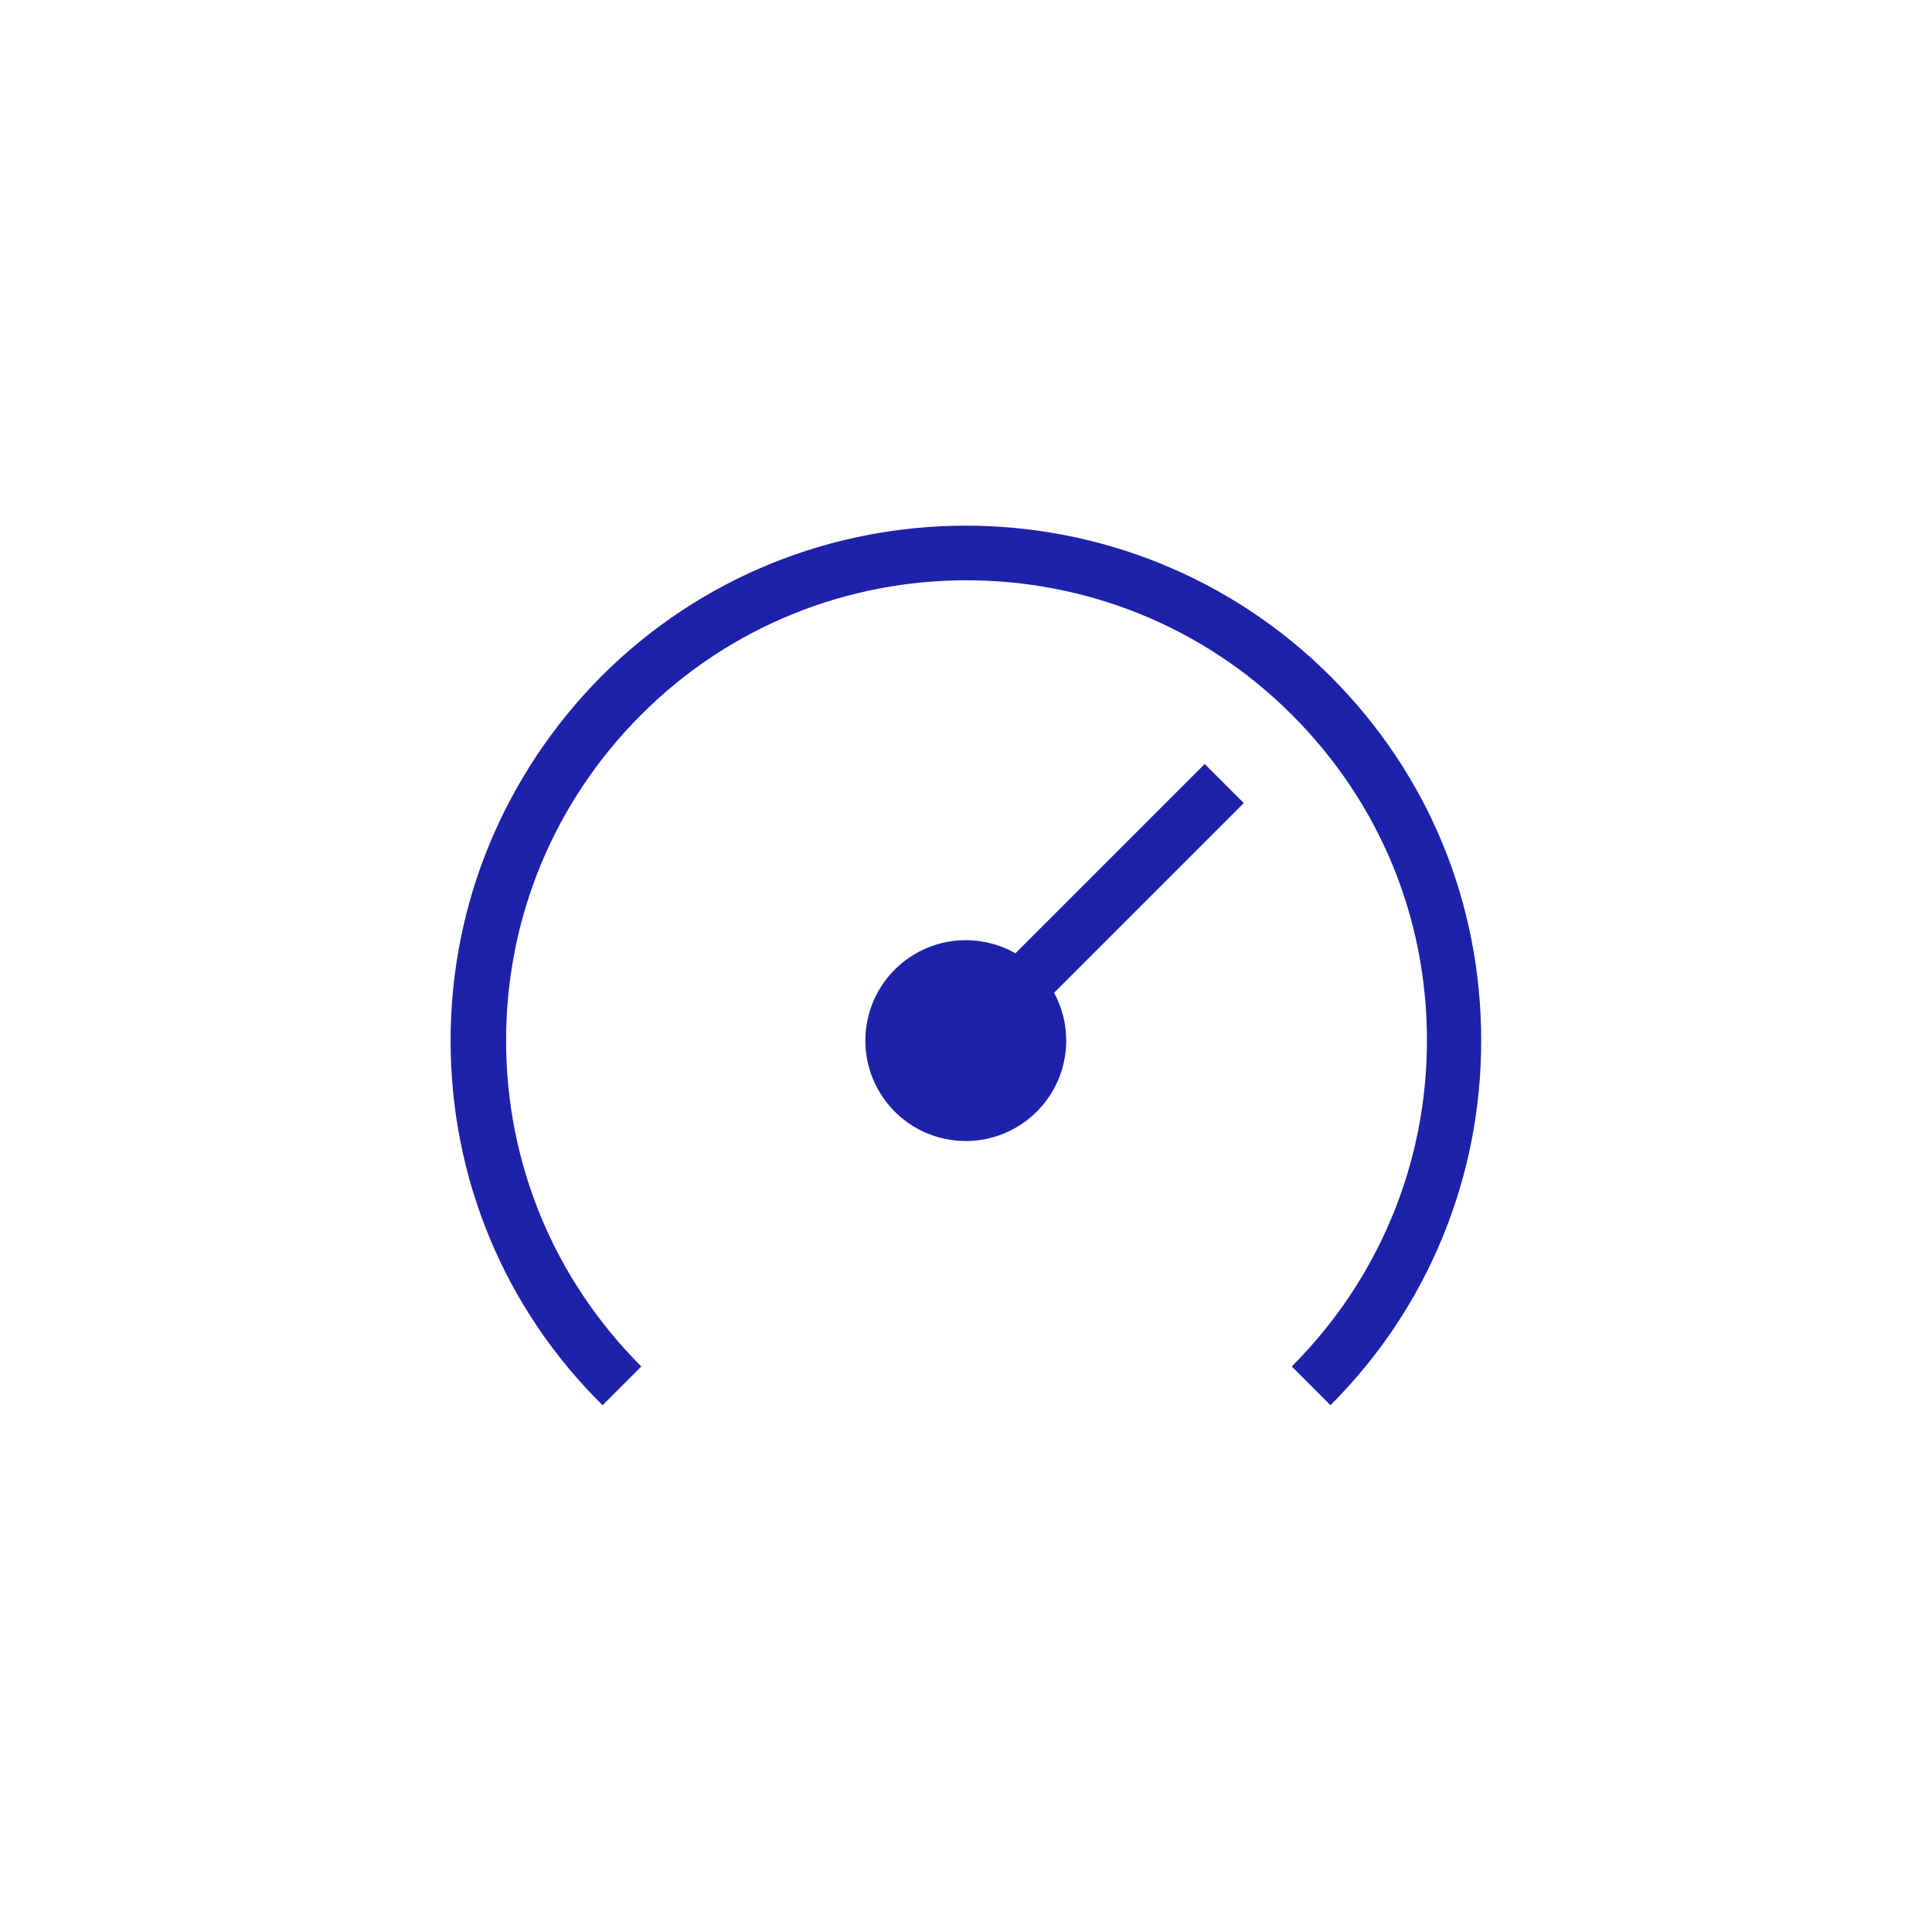
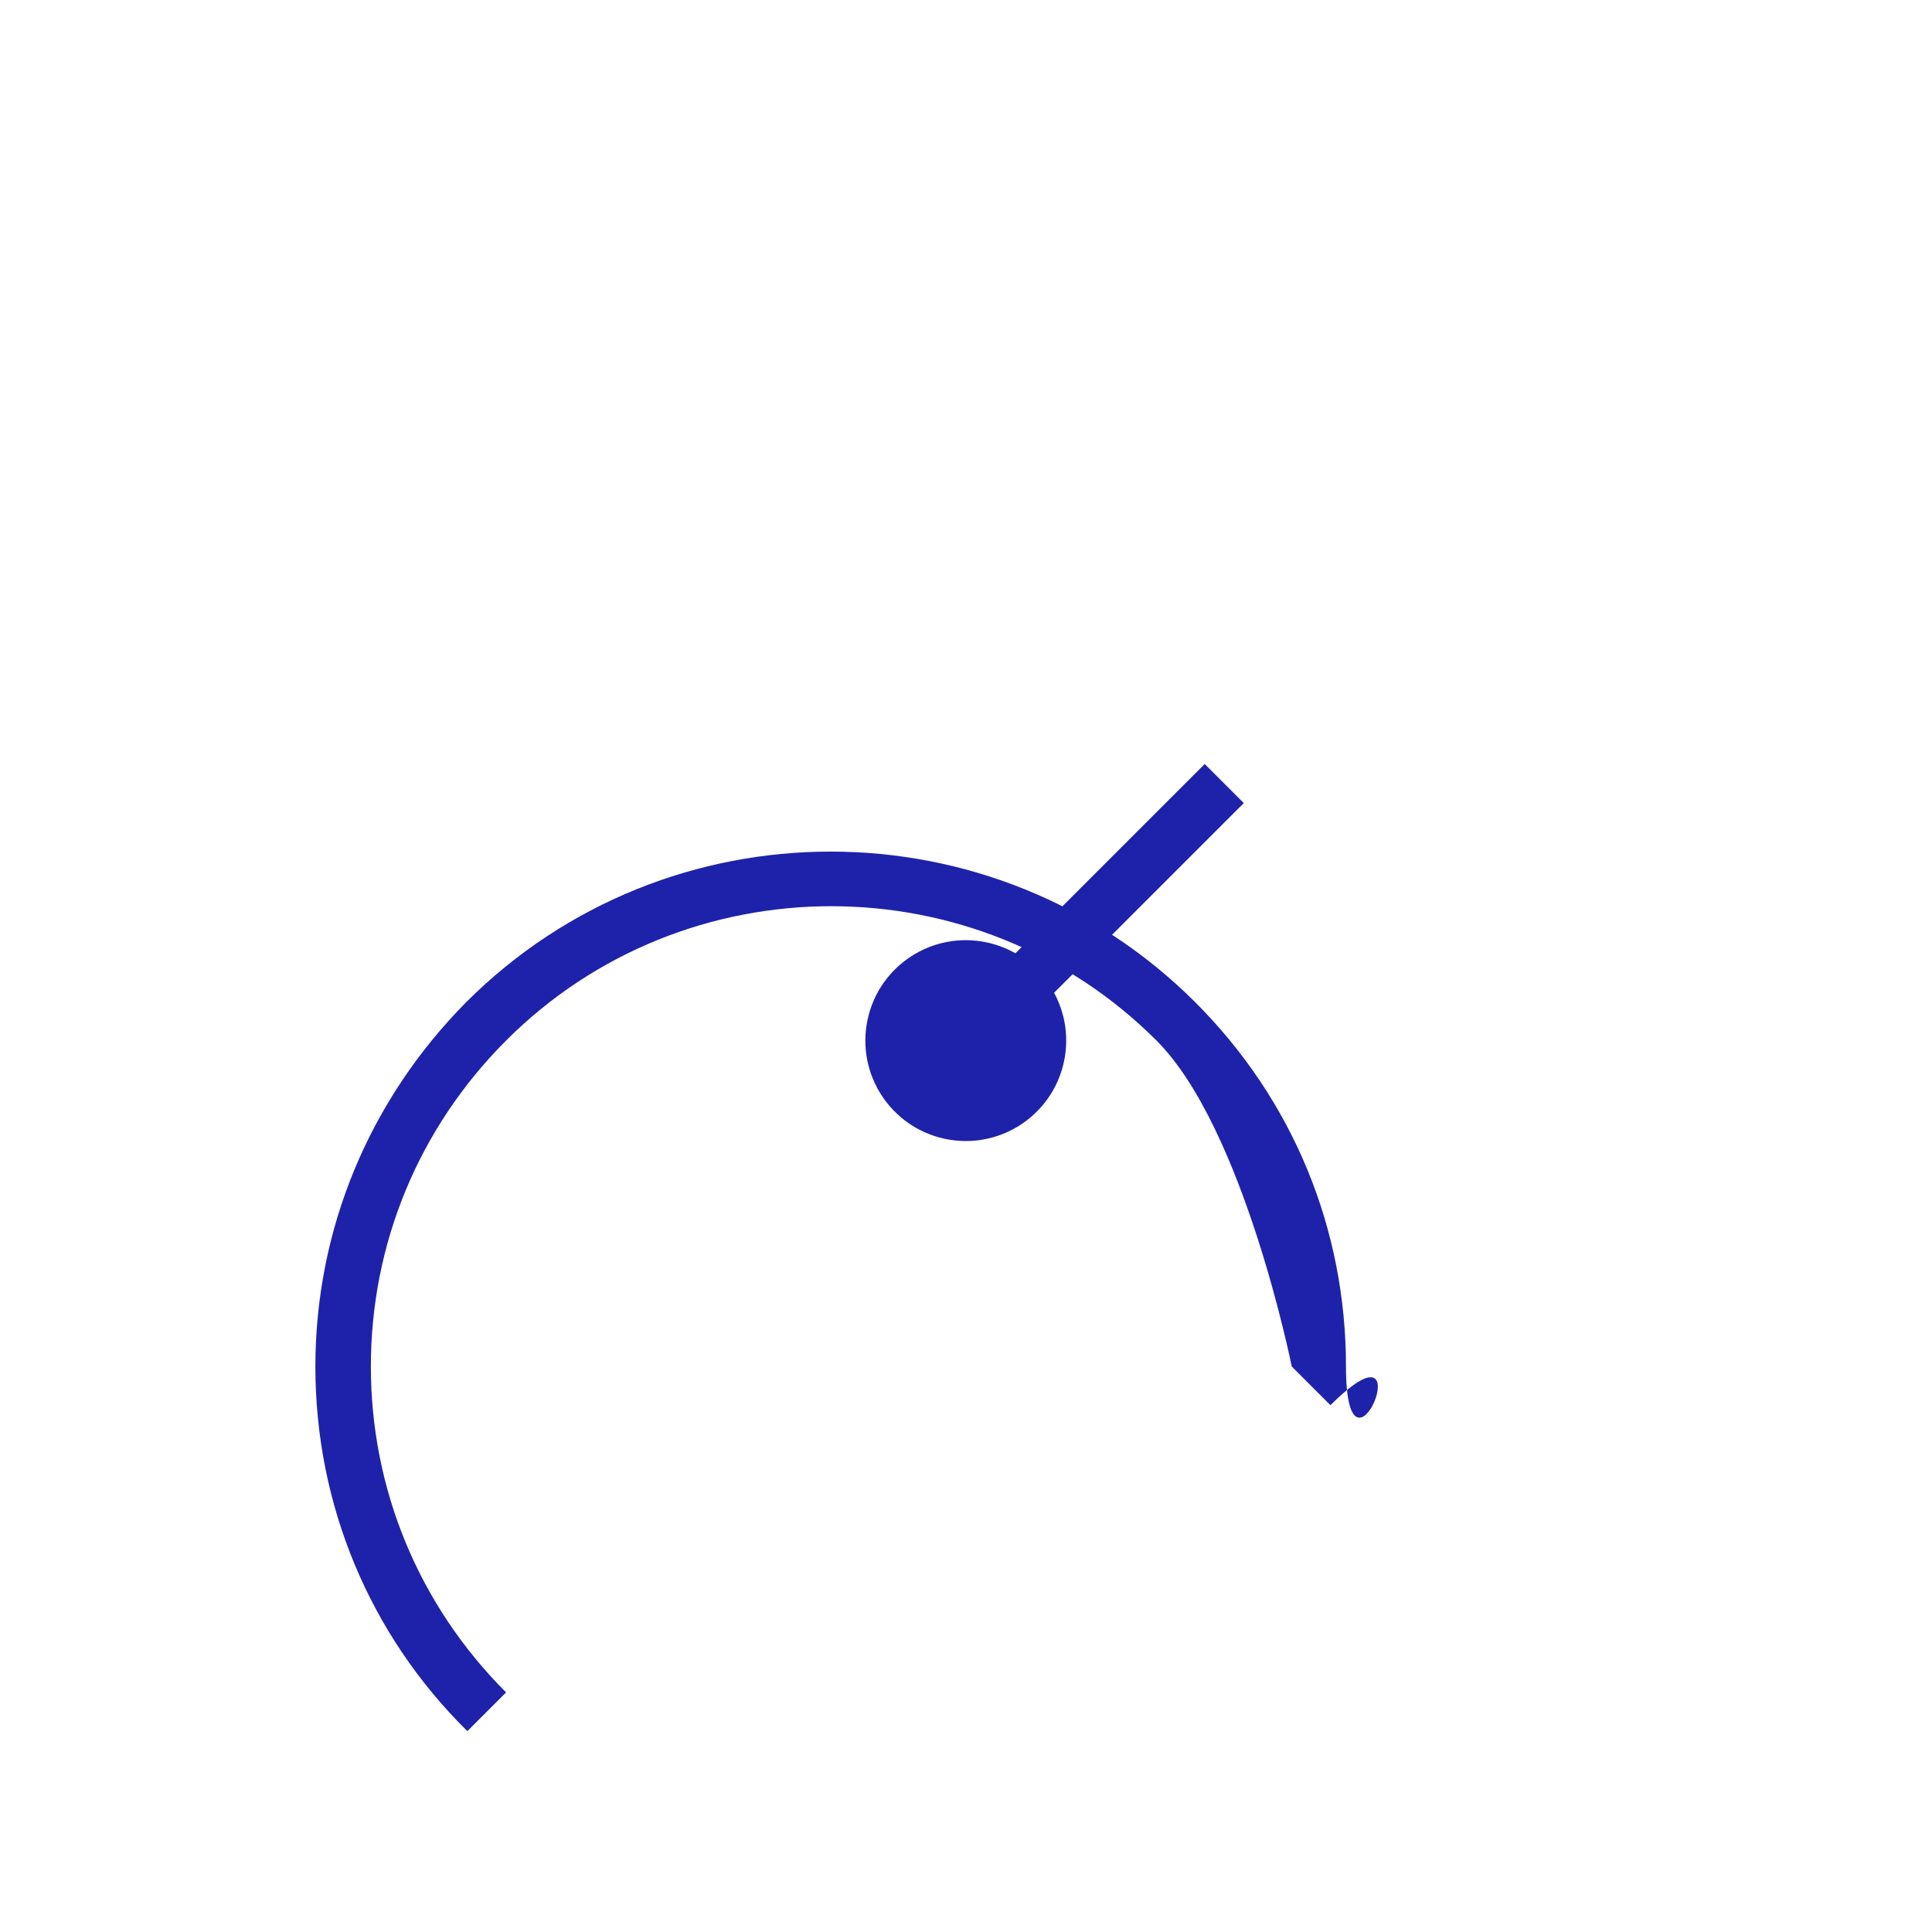
<svg xmlns="http://www.w3.org/2000/svg" id="Слой_1" x="0px" y="0px" viewBox="0 0 933 933" style="enable-background:new 0 0 933 933;" xml:space="preserve">
  <style type="text/css"> .st0{fill:#FFFFFF;} .st1{fill:#1E22AA;} .st2{fill:none;} </style>
-   <rect class="st0" width="933" height="933" />
-   <path class="st1" d="M642.5,678.6l-18.7-18.7c41.7-41.7,65.3-97.7,65.3-157.4s-23-115.1-65.3-157.4c-86.5-86.5-227.7-86.5-314.1,0 c-42.3,42.3-65.3,98.3-65.3,157.4s23,115.1,65.3,157.4l-18.7,18.7c-47.3-46.6-73.4-109.5-73.4-176s26.1-128.8,72.8-176 c97-97,255-97,352.1,0c47.3,47.3,72.8,109.5,72.8,176S689.2,632,642.5,678.6z" />
+   <path class="st1" d="M642.5,678.6l-18.7-18.7s-23-115.1-65.3-157.4c-86.5-86.5-227.7-86.5-314.1,0 c-42.3,42.3-65.3,98.3-65.3,157.4s23,115.1,65.3,157.4l-18.7,18.7c-47.3-46.6-73.4-109.5-73.4-176s26.1-128.8,72.8-176 c97-97,255-97,352.1,0c47.3,47.3,72.8,109.5,72.8,176S689.2,632,642.5,678.6z" />
  <rect x="440.6" y="427.4" transform="matrix(0.707 -0.707 0.707 0.707 -156.759 503.135)" class="st1" width="176.6" height="26.7" />
  <ellipse transform="matrix(0.16 -0.987 0.987 0.16 -104.311 882.549)" class="st1" cx="466.5" cy="502.6" rx="48.5" ry="48.5" />
-   <rect x="-185" class="st2" width="1303" height="933" />
</svg>